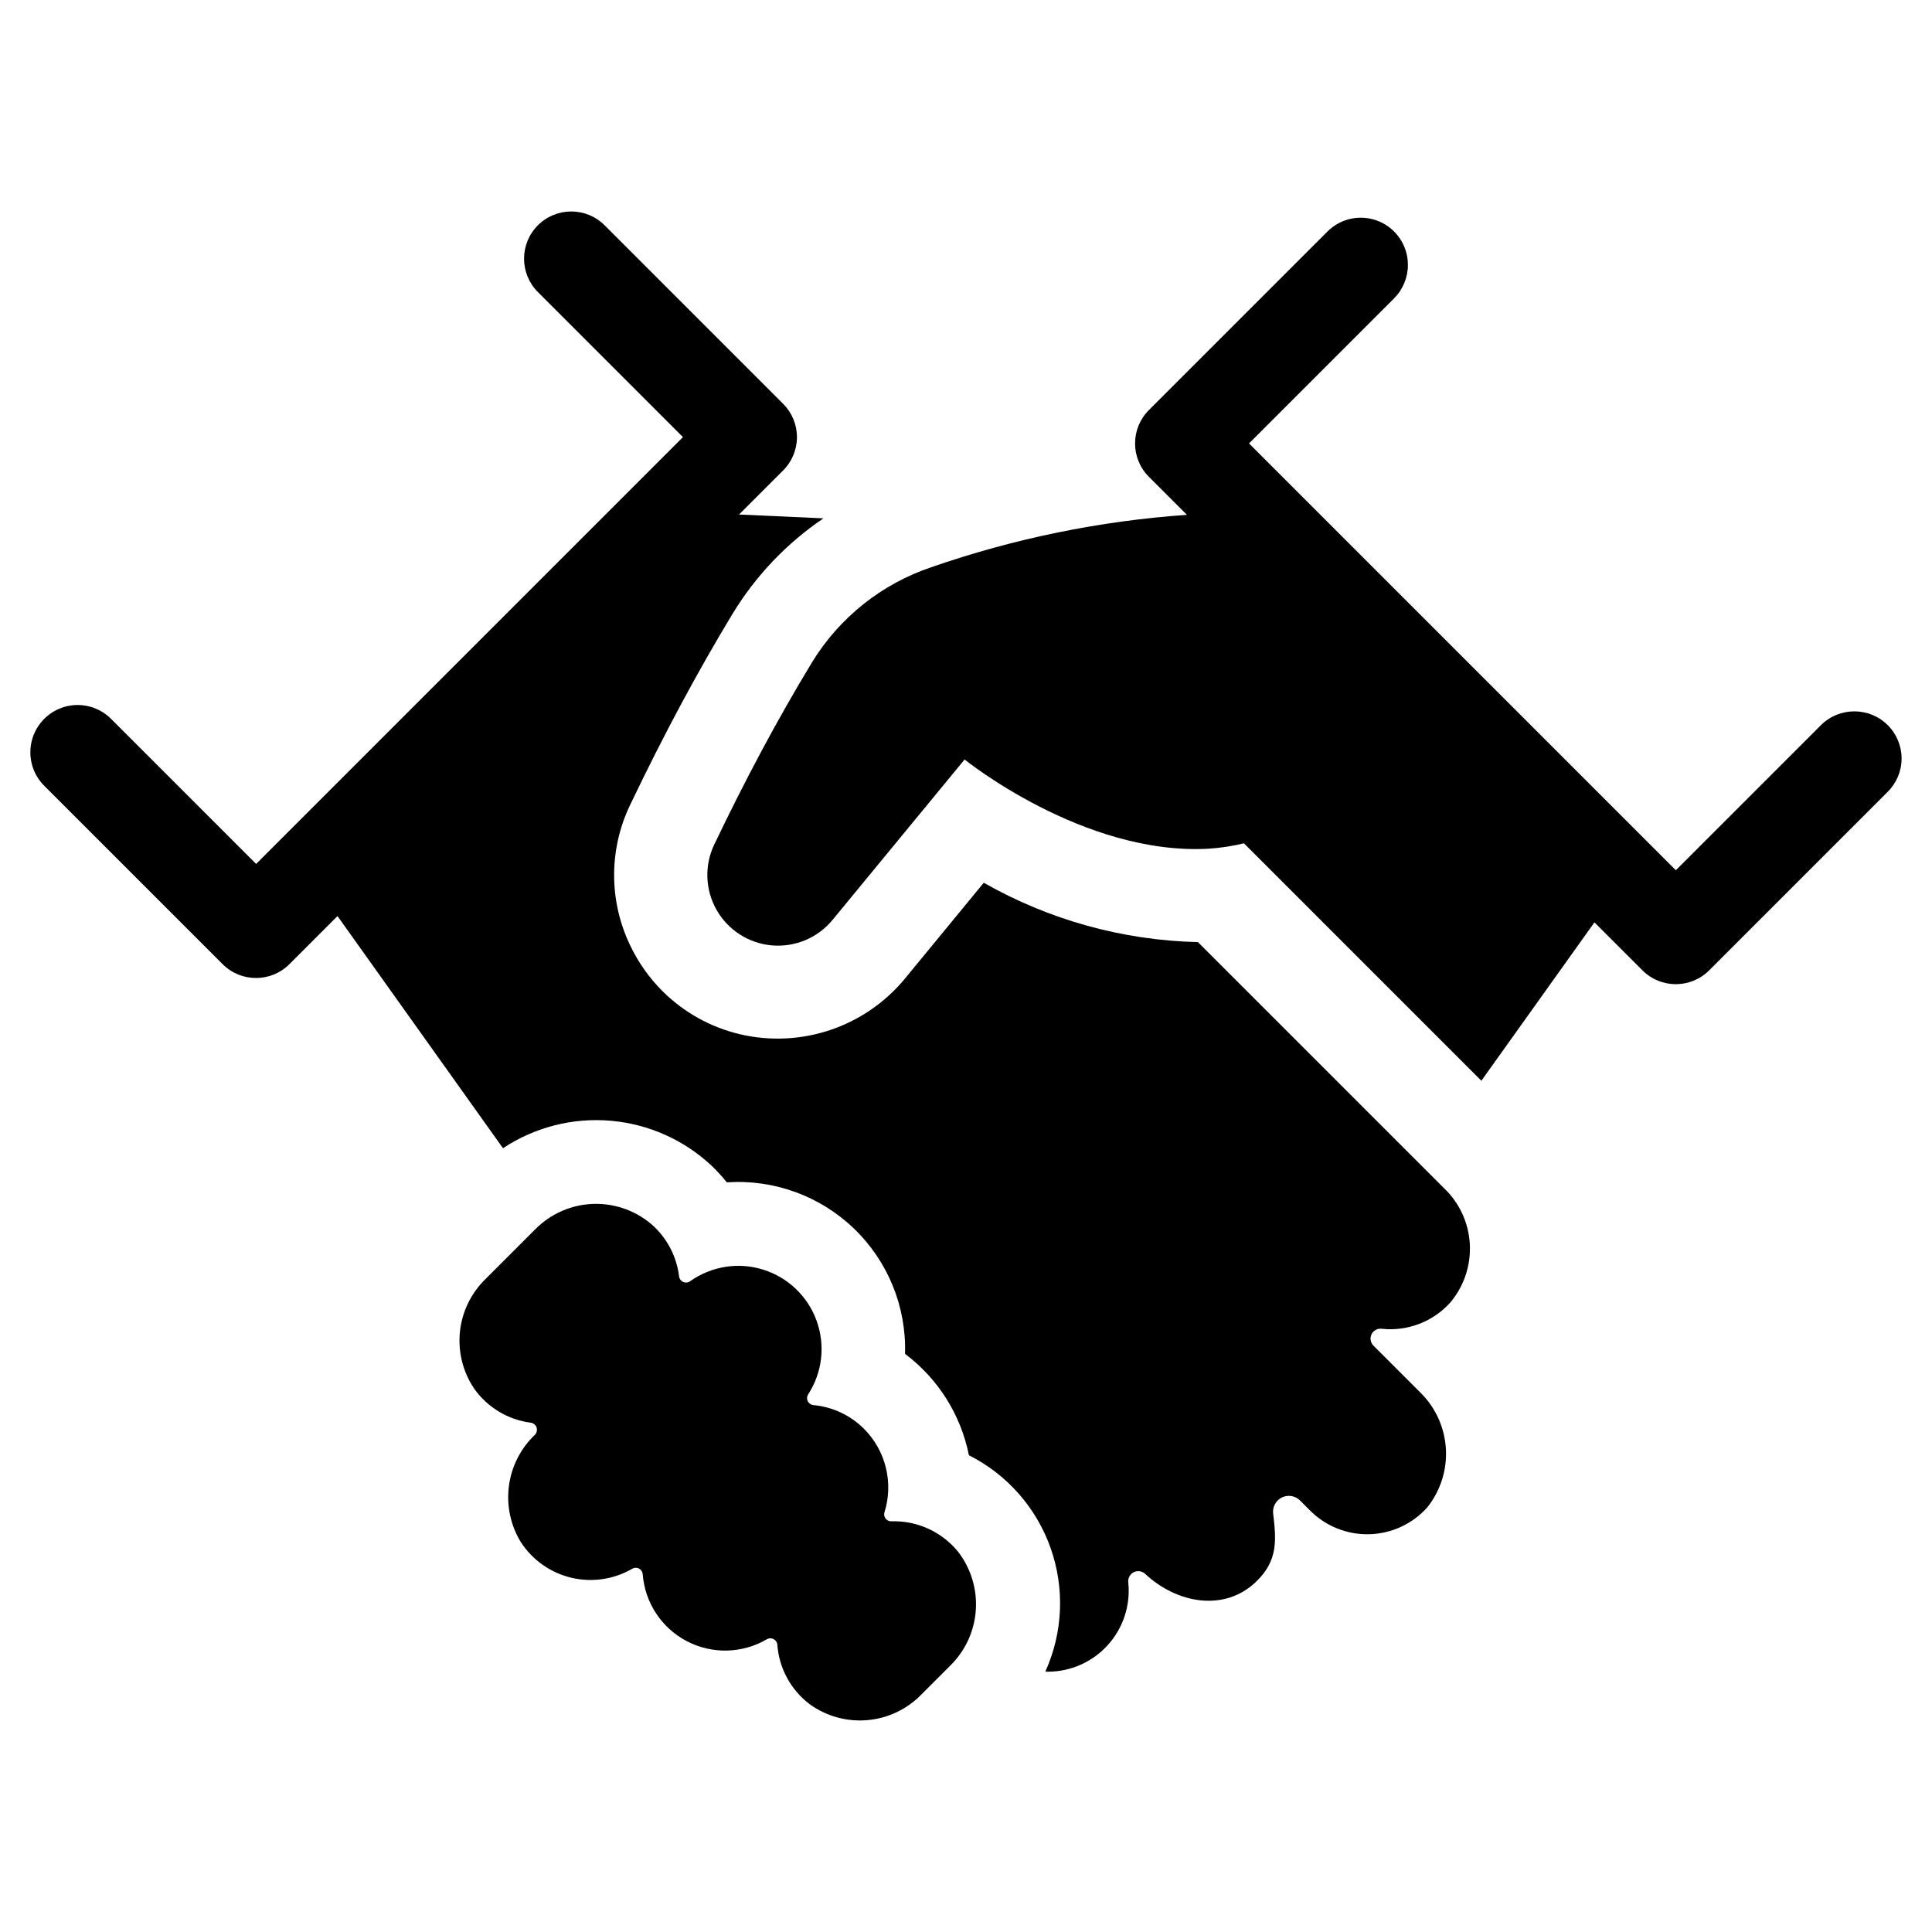
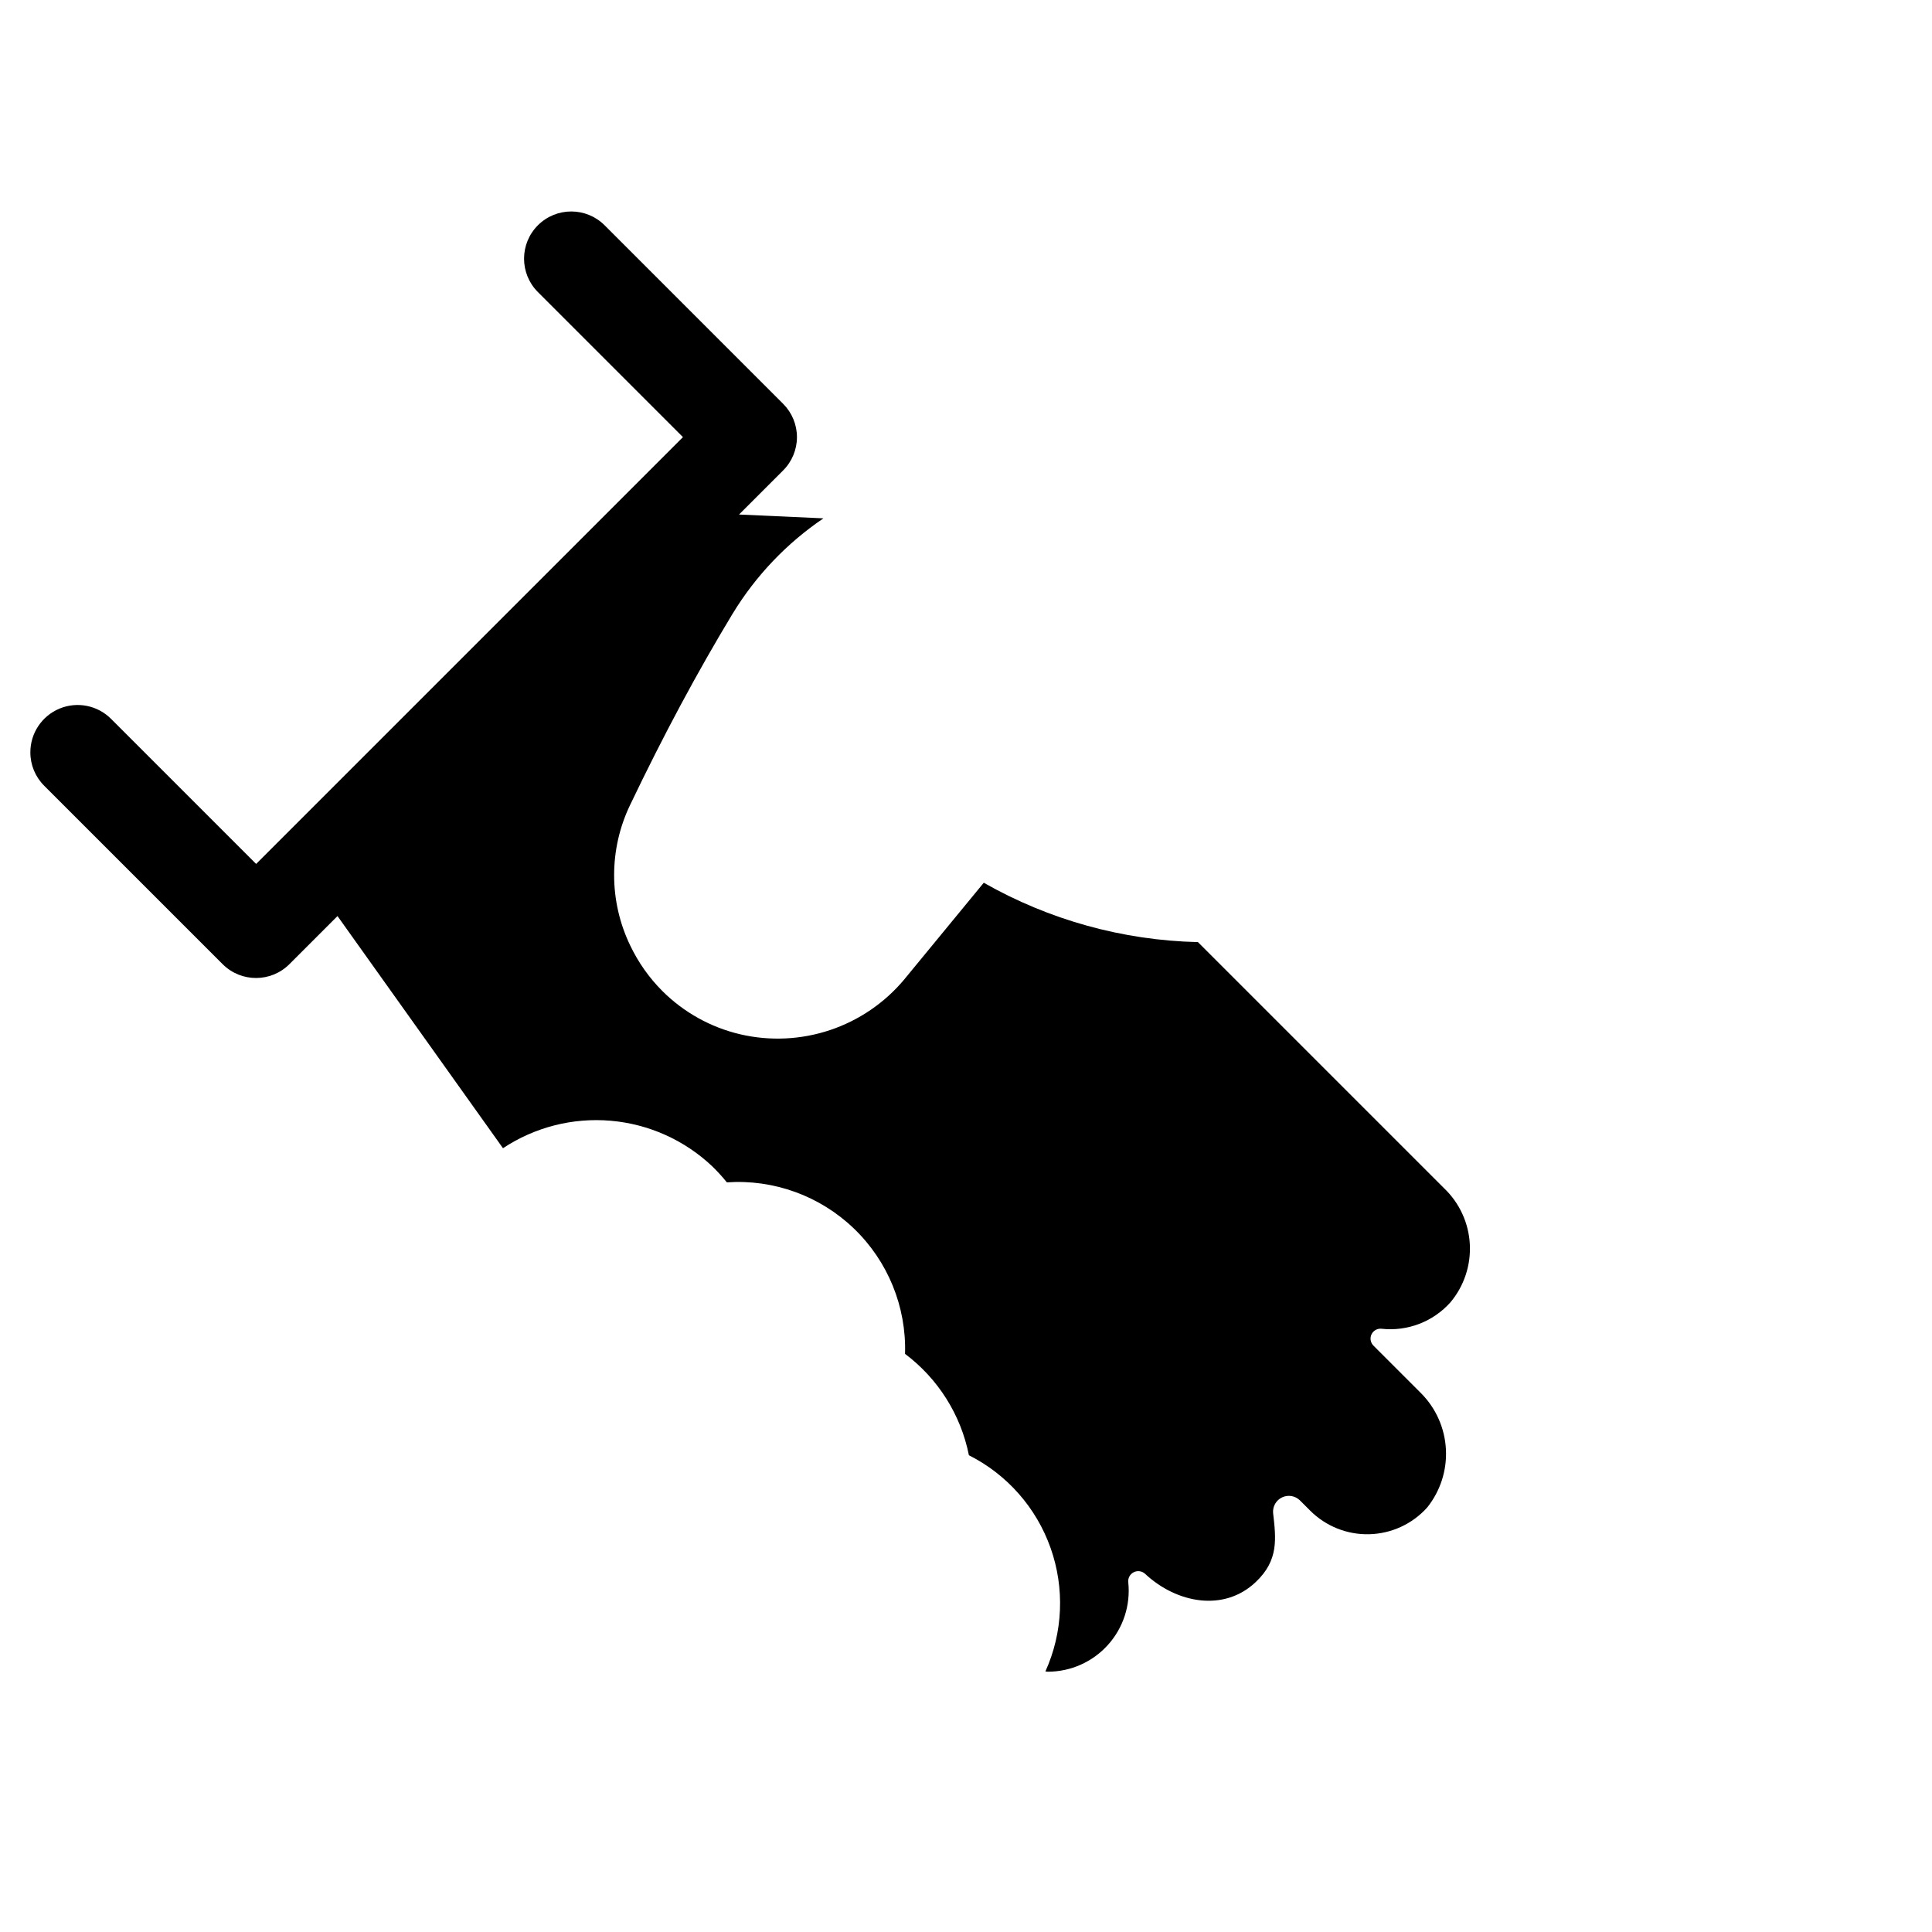
<svg xmlns="http://www.w3.org/2000/svg" fill="#000000" width="800px" height="800px" version="1.1" viewBox="144 144 512 512">
  <g>
-     <path d="m644.28 336.18c-4.898-4.883-12.824-4.883-17.723 0l-38.445 38.445-113.11-113.11 38.445-38.445c2.352-2.363 3.672-5.562 3.664-8.895-0.004-5.059-3.059-9.613-7.734-11.539-4.676-1.926-10.055-0.84-13.617 2.746l-47.273 47.273c-4.894 4.875-4.91 12.793-0.035 17.688l10.094 10.094c-23.09 1.617-45.867 6.285-67.738 13.879-13.125 4.418-24.289 13.297-31.543 25.09-9.434 15.531-18.027 31.77-26.027 48.504h-0.004c-2.613 5.555-2.336 12.035 0.734 17.348 3.074 5.312 8.555 8.785 14.672 9.289 6.117 0.504 12.09-2.019 15.992-6.758l34.996-42.516s31.504 25.484 64.66 23.645c3.16-0.207 6.297-0.684 9.375-1.426l62.914 62.918 29.969-41.973 12.734 12.734c4.894 4.875 12.812 4.859 17.688-0.035l47.273-47.273c2.359-2.332 3.691-5.516 3.699-8.836 0.008-3.32-1.312-6.504-3.664-8.852z" />
-     <path d="m380.2 547.16c-0.59 0.016-1.145-0.254-1.504-0.715-0.359-0.465-0.477-1.074-0.312-1.637 1.207-3.836 1.34-7.93 0.387-11.836-0.957-3.91-2.965-7.481-5.805-10.324-3.602-3.598-8.348-5.824-13.414-6.285-0.648-0.062-1.219-0.461-1.496-1.047-0.281-0.586-0.23-1.277 0.133-1.82 3.742-5.785 4.566-12.984 2.227-19.465-2.336-6.481-7.57-11.496-14.145-13.559-6.57-2.062-13.73-0.934-19.352 3.051-0.539 0.395-1.246 0.473-1.855 0.203-0.609-0.266-1.031-0.84-1.105-1.504-0.621-5.039-2.977-9.707-6.664-13.199-4.328-3.992-10.047-6.141-15.934-5.981-5.891 0.156-11.484 2.606-15.598 6.82l-13.066 13.066c-3.859 3.734-6.273 8.711-6.816 14.055-0.539 5.344 0.828 10.707 3.859 15.137 3.512 4.891 8.891 8.113 14.859 8.902 0.723 0.078 1.344 0.562 1.586 1.25 0.246 0.688 0.078 1.453-0.438 1.969-3.773 3.606-6.203 8.391-6.879 13.566-0.676 5.172 0.438 10.422 3.16 14.875 3.078 4.742 7.863 8.121 13.363 9.43s11.293 0.453 16.18-2.394c0.547-0.316 1.219-0.328 1.777-0.035 0.559 0.297 0.93 0.855 0.977 1.484 0.57 7.539 4.984 14.254 11.68 17.758 6.699 3.504 14.73 3.309 21.25-0.523 0.551-0.312 1.227-0.316 1.785-0.016 0.559 0.305 0.926 0.871 0.965 1.508 0.465 6.223 3.578 11.949 8.551 15.727 4.43 3.207 9.863 4.707 15.309 4.231 5.449-0.473 10.539-2.898 14.344-6.824l7.496-7.496v-0.004c4.047-3.91 6.504-9.18 6.894-14.797 0.391-5.613-1.309-11.172-4.773-15.609-4.324-5.242-10.836-8.184-17.625-7.961z" />
    <path d="m461.47 393.67c-19.93-0.465-39.434-5.871-56.762-15.734l-21.004 25.539h0.004c-5.191 6.242-12.016 10.914-19.711 13.496-7.699 2.582-15.961 2.969-23.863 1.121-7.809-1.836-14.945-5.812-20.621-11.48-3.5-3.508-6.379-7.59-8.512-12.07-5.668-11.773-5.668-25.484 0-37.258 8.895-18.594 17.793-35.168 27.176-50.691h0.004c6.113-10.031 14.309-18.633 24.035-25.227l-22.363-1.012 11.652-11.652c2.359-2.336 3.688-5.516 3.695-8.836 0.004-3.32-1.312-6.504-3.66-8.852l-47.309-47.309c-4.883-4.883-12.801-4.883-17.688 0-4.883 4.887-4.883 12.805 0 17.691l38.445 38.445-113.11 113.11-38.445-38.445c-3.586-3.594-8.984-4.664-13.672-2.715-4.684 1.949-7.731 6.535-7.715 11.609-0.004 3.312 1.316 6.492 3.664 8.828l47.309 47.305c4.894 4.875 12.812 4.859 17.688-0.031l12.734-12.734 43.855 61.523c8.418-5.582 18.48-8.148 28.547-7.281 10.066 0.867 19.543 5.117 26.883 12.055 1.387 1.344 2.691 2.773 3.902 4.273 12.457-0.855 24.695 3.598 33.688 12.258 8.996 8.656 13.91 20.715 13.527 33.195 8.758 6.566 14.785 16.133 16.926 26.863 10.117 5.094 17.871 13.902 21.648 24.578s3.285 22.402-1.379 32.723c0.219 0.008 0.438 0.062 0.656 0.066 6.062-0.008 11.84-2.578 15.898-7.078 4.062-4.5 6.031-10.512 5.418-16.543-0.152-1.109 0.402-2.195 1.395-2.719 0.992-0.523 2.207-0.371 3.035 0.383 8.441 7.883 20.969 10.152 29.34 2.199 6.141-5.793 5.371-11.512 4.606-18.281-0.156-1.754 0.797-3.414 2.387-4.164 1.594-0.75 3.481-0.426 4.731 0.812l2.688 2.688c4.144 4.156 9.812 6.422 15.68 6.269 5.867-0.152 11.41-2.707 15.336-7.07 3.496-4.363 5.269-9.863 4.973-15.449-0.297-5.586-2.637-10.867-6.578-14.836l-12.594-12.594c-0.812-0.781-1.031-1.996-0.551-3.012 0.48-1.02 1.559-1.617 2.68-1.488 6.856 0.746 13.652-1.863 18.246-7.012 3.606-4.309 5.441-9.828 5.129-15.438-0.309-5.609-2.742-10.895-6.805-14.777z" />
  </g>
</svg>